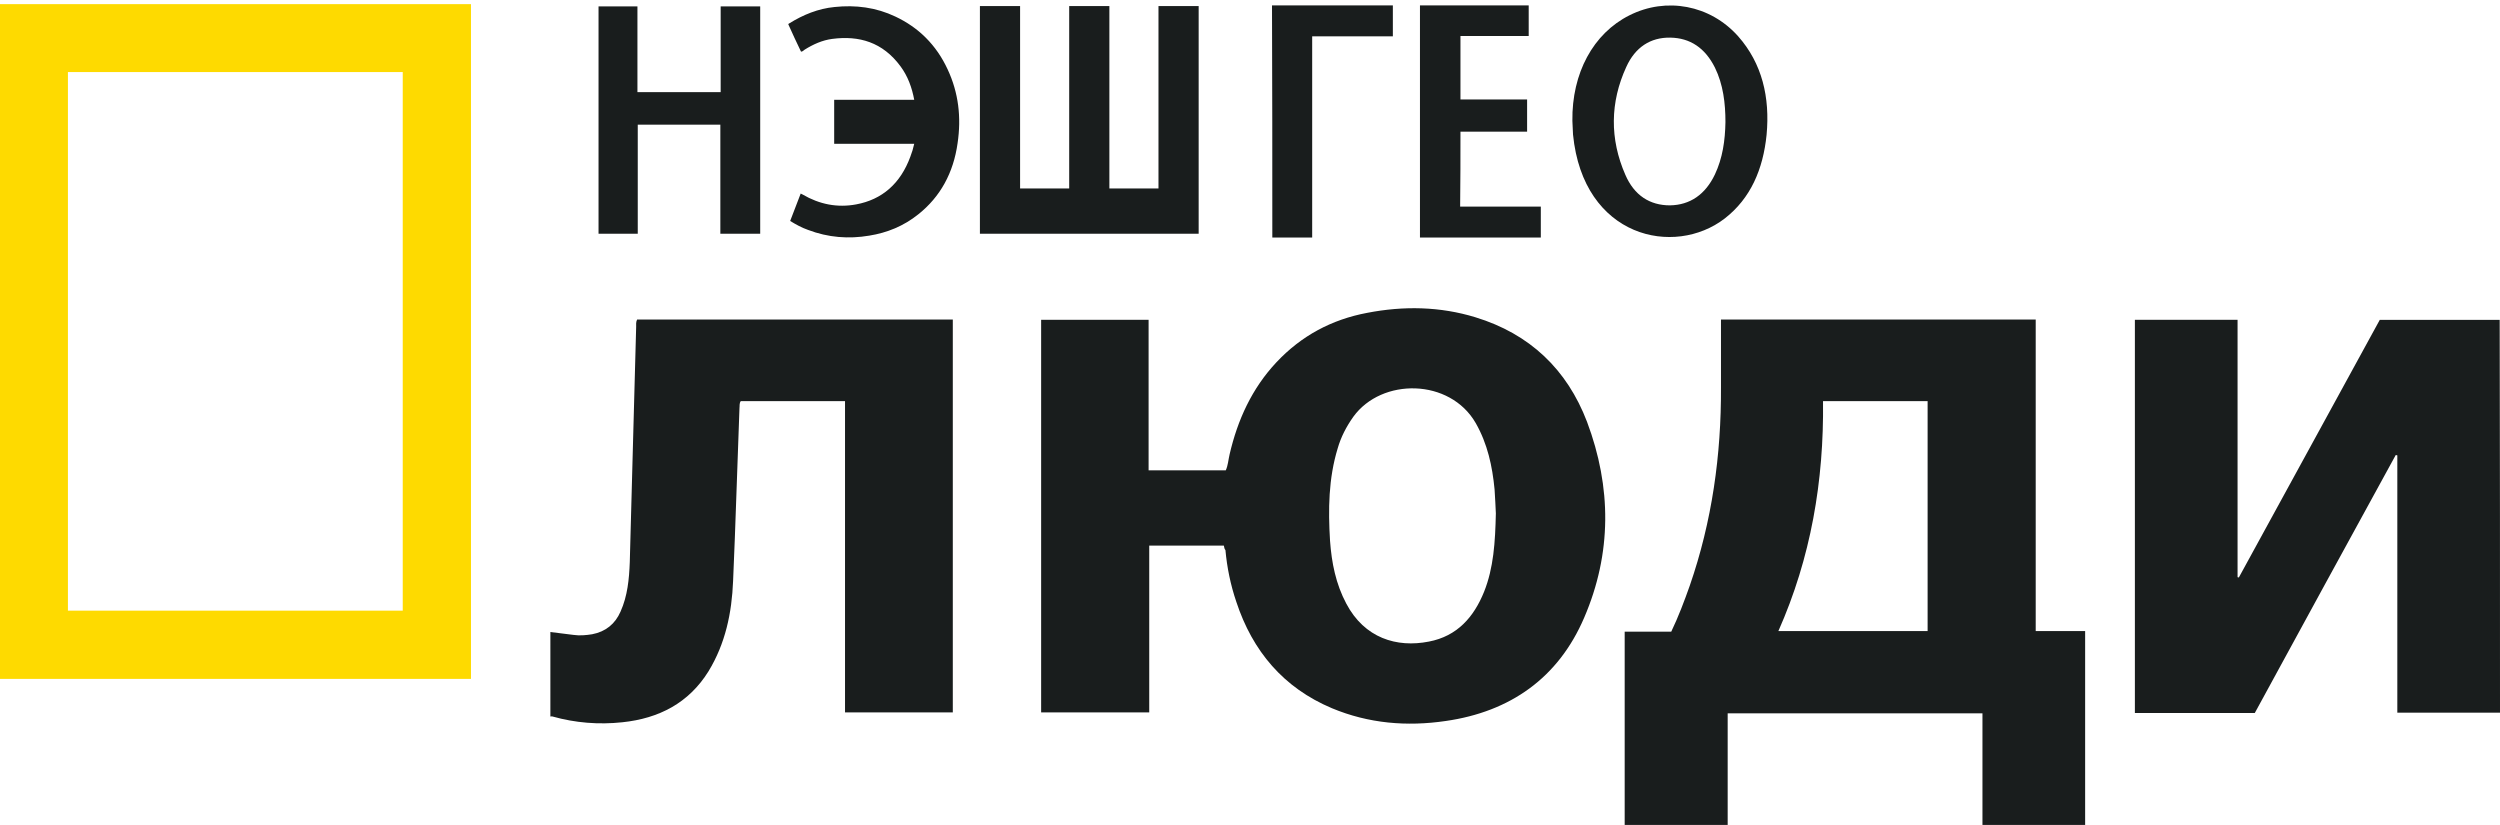
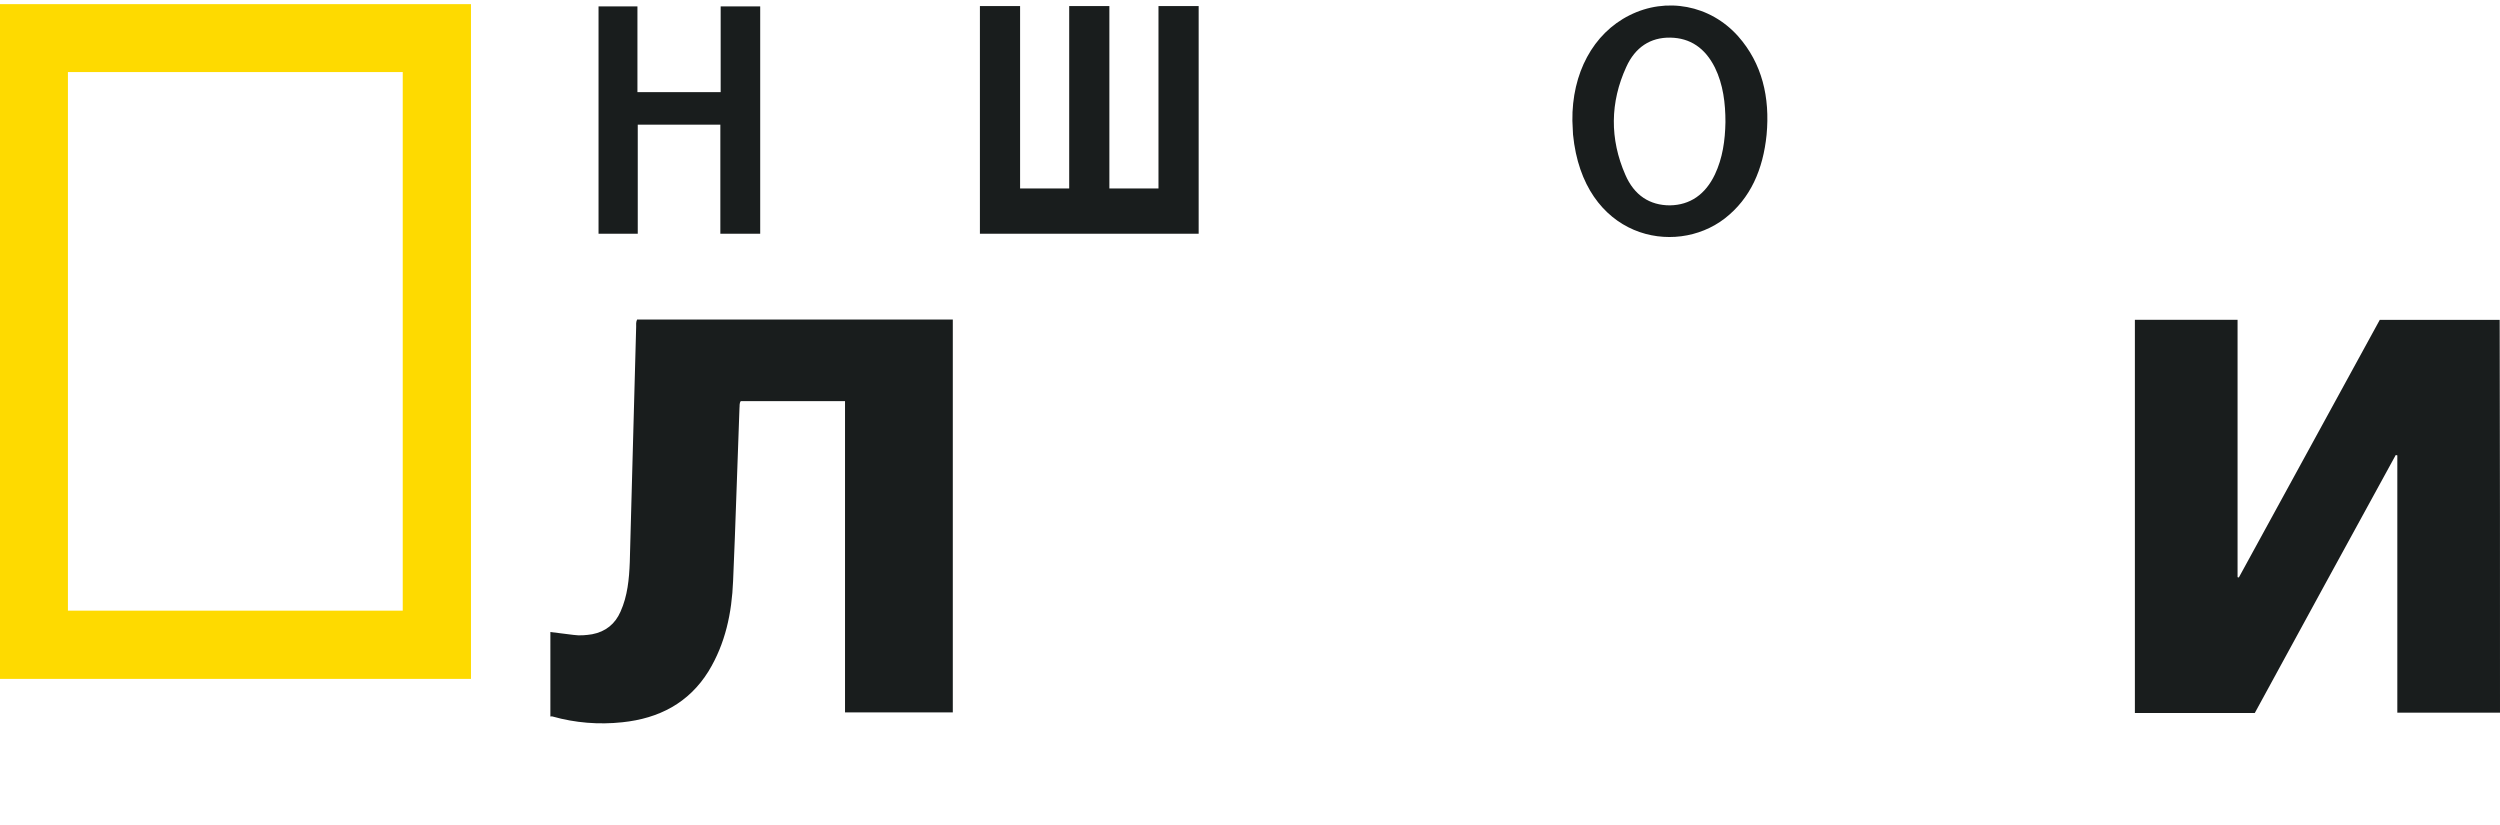
<svg xmlns="http://www.w3.org/2000/svg" version="1.1" id="Layer_1" x="0px" y="0px" viewBox="0 0 784 258.7" style="enable-background:new 0 0 784 258.7;" xml:space="preserve">
  <style type="text/css">
	.st0{fill:#FEDA00;}
	.st1{fill:#191D1D;}
</style>
  <g>
    <path class="st0" d="M0,1.3h147.7v211.6H0V1.3z M126.3,22.6h-105v168.9h105V22.6z" />
    <g>
      <g>
        <path class="st1" d="M511,4.8c-11.4,5.7-18.1,18.2-17.9,33.1c0.1,1.4,0.1,2.9,0.2,4.3c3.2,32.4,31.8,38.5,47.6,26.3     c8.1-6.3,12-15.4,13.1-26.2c1.1-11.8-1.4-22.4-8.9-30.9C536.3,1.5,522.5-1,511,4.8z M537.8,54.7c-3,6.3-7.8,9.6-14.1,9.7     c-6.3,0-11.2-3.1-14-9.6c-4.9-11.2-4.8-22.7,0.3-33.8c2.8-6.2,7.6-9.3,13.8-9.2c6.2,0.1,10.9,3.2,14,9.4     c2.6,5.3,3.3,11.2,3.3,17.1C541,44.1,540.2,49.6,537.8,54.7z" />
-         <path class="st1" d="M458,41.3c7.1,0,14,0,20.9,0c0-3.4,0-6.6,0-10.1c-7.1,0-14,0-20.9,0c0-6.7,0-13.2,0-19.9     c7.2,0,14.3,0,21.4,0c0-3.4,0-6.5,0-9.6c-11.4,0-22.7,0-34.1,0c0,24.4,0,48.6,0,72.8c12.8,0,25.4,0,37.9,0c0-3.3,0-6.3,0-9.7     c-8.5,0-16.9,0-25.3,0C458,56.8,458,49.2,458,41.3z" />
-         <path class="st1" d="M399,74.5c4.2,0,8.2,0,12.5,0c0-21,0-41.8,0-63.1c8.6,0,16.9,0,25.3,0c0-3.4,0-6.5,0-9.7     c-12.6,0-25.1,0-37.9,0C399,25.9,399,50.1,399,74.5z" />
      </g>
    </g>
    <path class="st1" d="M238.4,73.3c0-23.9,0-47.5,0-71.3c-4.1,0-8.1,0-12.4,0c0,9,0,18,0,26.9c-8.8,0-17.4,0-26.1,0   c0-9.1,0-18,0-26.9c-4.2,0-8.2,0-12.2,0c0,23.9,0,47.5,0,71.3c4.1,0,8.1,0,12.3,0c0-11.5,0-22.8,0-34.2c8.7,0,17.2,0,25.9,0   c0,11.4,0,22.7,0,34.2C230.4,73.3,234.3,73.3,238.4,73.3z" />
-     <path class="st1" d="M300.3,44.9c1.2-8.1,0.3-15.8-3.1-23.1c-3.6-7.8-9.2-13.2-16.4-16.6c-6.1-2.9-12.5-3.7-19.1-3   c-5.1,0.5-9.8,2.4-14.3,5.2c-0.1,0-0.1,0.1-0.2,0.2c1.3,2.9,2.6,5.7,4,8.6c0.5,0,0.8-0.4,1.1-0.6c2.7-1.7,5.6-3,8.7-3.4   c8.4-1.1,15.8,1,21.4,8.6c2.3,3.1,3.6,6.7,4.3,10.5c-8.4,0-16.8,0-25.1,0c0,4.6,0,9.2,0,13.8c8.4,0,16.7,0,25.1,0   c-0.3,1.4-0.7,2.7-1.2,4c-3.1,8.5-8.9,13.5-17,15c-5.9,1.1-11.5,0-16.8-3.1c-0.2-0.1-0.4-0.2-0.6-0.3c-1.1,2.9-2.2,5.7-3.3,8.6   c1.8,1.1,3.6,2.1,5.6,2.8c6.3,2.4,12.7,2.9,19.2,1.8c5.6-0.9,10.8-3,15.4-6.7C294.9,61.7,299,54.2,300.3,44.9z" />
    <path class="st1" d="M319.8,73.3c17.9,0,35.8,0,53.6,0v0c0.8,0,1.7,0,2.5,0c0-23.8,0-47.6,0-71.4c-4.2,0-8.4,0-12.6,0   c0,19.1,0,38.2,0,57.2c-5.2,0-10.3,0-15.4,0c0-19.1,0-38.2,0-57.2c-4.2,0-8.4,0-12.6,0c0,19.1,0,38.1,0,57.2c-5.1,0-10.3,0-15.4,0   c0-19.1,0-38.2,0-57.2c-4.2,0-8.4,0-12.6,0c0,23.8,0,47.6,0,71.4c0.8,0,1.7,0,2.5,0C313.1,73.3,316.5,73.3,319.8,73.3z" />
  </g>
  <g id="p23lTp_1_">
    <g>
      <path class="st1" d="M172.6,198.2c2.4,0.3,4.8,0.6,7.2,0.9c2,0.3,4,0.1,5.9-0.2c4.2-0.8,7.2-3.2,8.9-7.1    c2.2-4.9,2.7-10.2,2.9-15.5c0.7-24.6,1.3-49.2,2-73.8c0-0.7-0.1-1.5,0.3-2.3c32.9,0,65.9,0,99,0c0,41.1,0,82.1,0,123.2    c-11.2,0-22.4,0-33.8,0c0-32.5,0-65,0-97.6c-11,0-21.9,0-32.7,0c-0.5,0.7-0.3,1.5-0.4,2.2c-0.7,18.1-1.2,36.1-2,54.2    c-0.4,10-2.4,19.6-7.7,28.3c-6.2,10-15.6,14.8-27,16c-7.4,0.8-14.8,0.2-21.9-1.8c-0.2-0.1-0.5,0-0.7,0    C172.6,215.8,172.6,207,172.6,198.2z" />
-       <path class="st1" d="M383.8,171.1c-7.9,0-15.6,0-23.4,0c0,17.4,0,34.8,0,52.3c-11.4,0-22.6,0-33.9,0c0-41,0-82,0-123.1    c11.2,0,22.4,0,33.7,0c0,15.7,0,31.4,0,47.2c8.2,0,16.1,0,24.2,0c0.7-1.5,0.8-3.3,1.2-5c2.5-10.8,7-20.7,14.7-28.9    c7.8-8.3,17.3-13.4,28.5-15.5c11.4-2.2,22.8-2,33.9,1.4c17,5.2,28.7,16.3,35,32.8c7.7,20.5,7.8,41.2-0.9,61.4    c-8.1,18.9-23.2,29.5-43.4,32.4c-12.2,1.8-24.2,0.8-35.7-4c-15.2-6.4-24.9-17.9-30-33.4c-1.8-5.3-2.9-10.7-3.4-16.2    C384,172.2,383.9,171.7,383.8,171.1z M469.1,161c-0.1-1.9-0.2-4.7-0.4-7.5c-0.7-7.3-2.2-14.3-5.9-20.8c-8.1-14.1-29.5-14.3-38.4-2    c-2.2,3.1-3.9,6.4-4.9,9.9c-2.9,9.5-3,19.2-2.4,29c0.5,6.9,1.8,13.5,5.1,19.7c5.7,10.8,15.8,13.9,25.9,11.9    c8.9-1.7,14.1-7.7,17.3-15.6C468.4,178.1,468.9,170,469.1,161z" />
-       <path class="st1" d="M539.7,100.2c33,0,65.8,0,98.7,0c0,32.5,0,65,0,97.7c5.3,0,10.3,0,15.5,0c0,20.7,0,41.2,0,61.8    c-10.7,0-21.4,0-32.2,0c0-11.9,0-23.9,0-36c-26.7,0-53.2,0-79.9,0c0,12,0,23.9,0,36c-10.9,0-21.5,0-32.3,0c0-20.5,0-40.9,0-61.6    c4.9,0,9.7,0,14.6,0c2.3-4.8,4.1-9.6,5.8-14.4c7-20.2,9.9-41,9.8-62.3c0-6.3,0-12.7,0-19C539.7,101.7,539.7,101.1,539.7,100.2z     M571.7,125.8c0.3,25-3.8,49.1-14,72.1c15.8,0,31.3,0,46.8,0c0-24.1,0-48,0-72.1C593.6,125.8,582.7,125.8,571.7,125.8z" />
      <path class="st1" d="M784,223.5c-10.7,0-21.4,0-32.2,0c0-26.9,0-53.8,0-80.7c-0.2,0-0.3-0.1-0.5-0.1c-14.8,27-29.5,53.9-44.2,80.9    c-12.6,0-25,0-37.6,0c0-41.1,0-82.1,0-123.3c10.7,0,21.3,0,32.2,0c0,26.9,0,53.8,0,80.7c0.1,0,0.3,0.1,0.4,0.1    c14.7-26.9,29.4-53.8,44.2-80.8c12.5,0,25,0,37.6,0C784,141.3,784,182.3,784,223.5z" />
    </g>
  </g>
</svg>